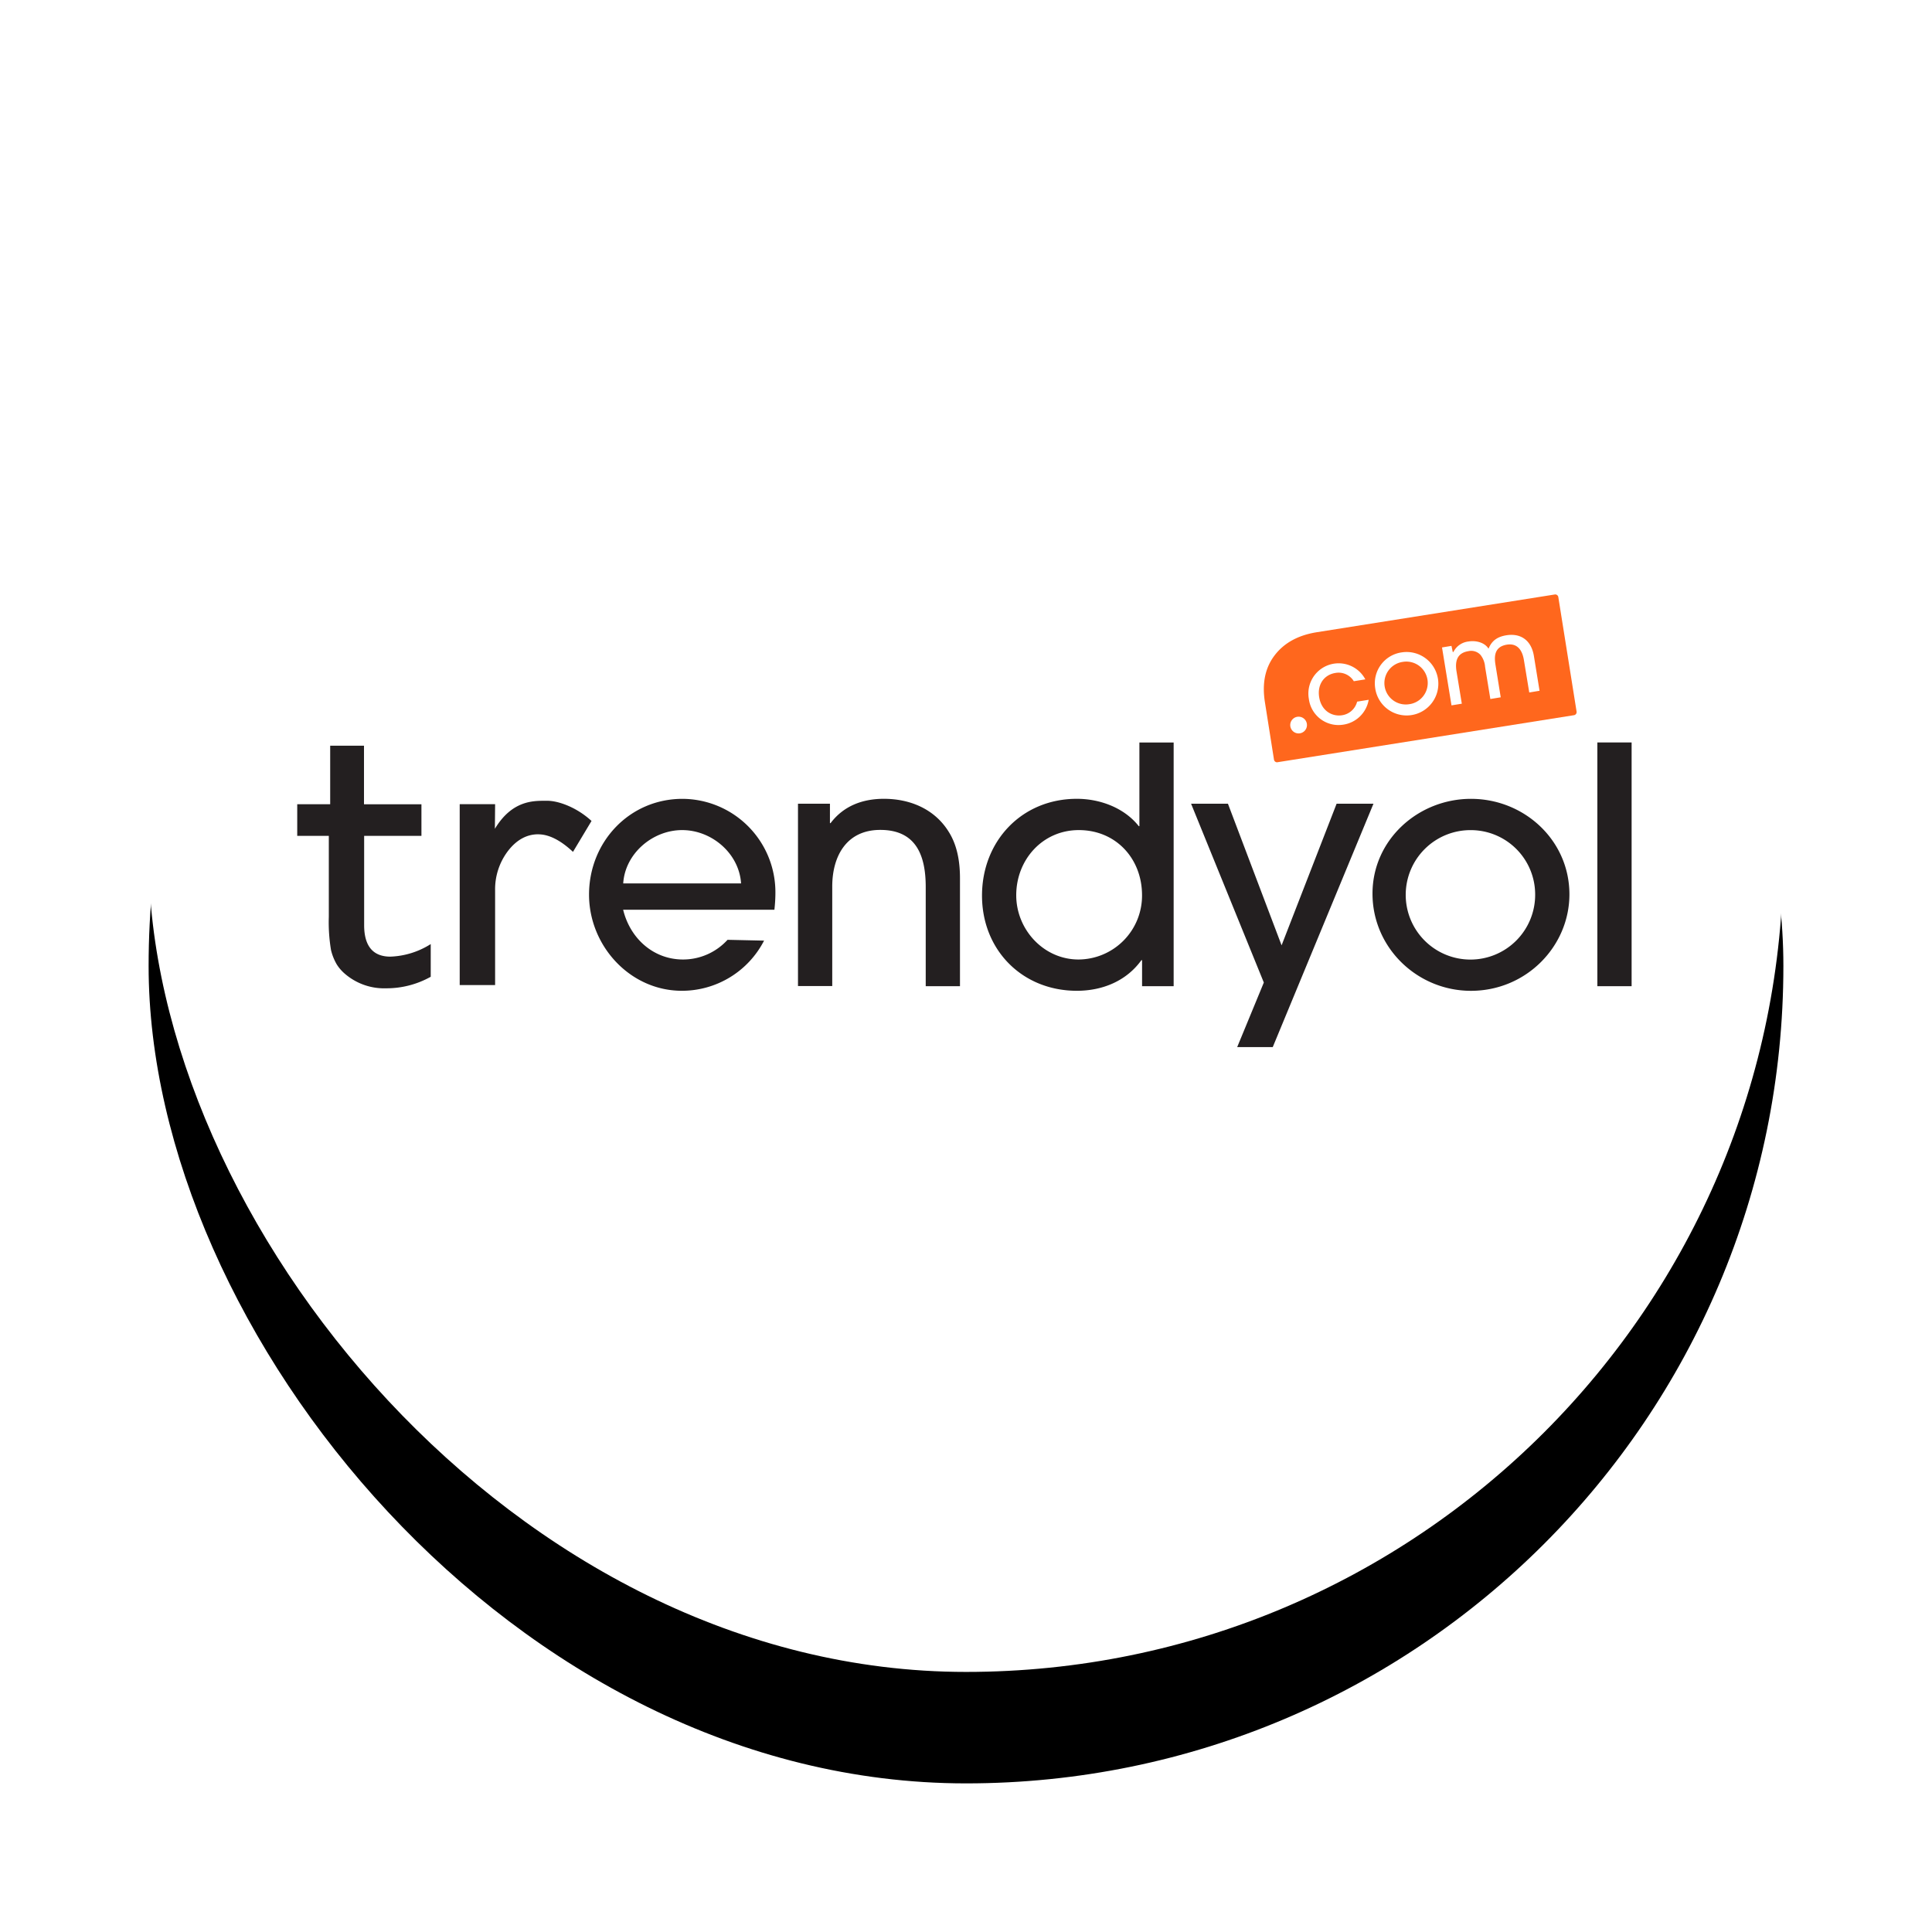
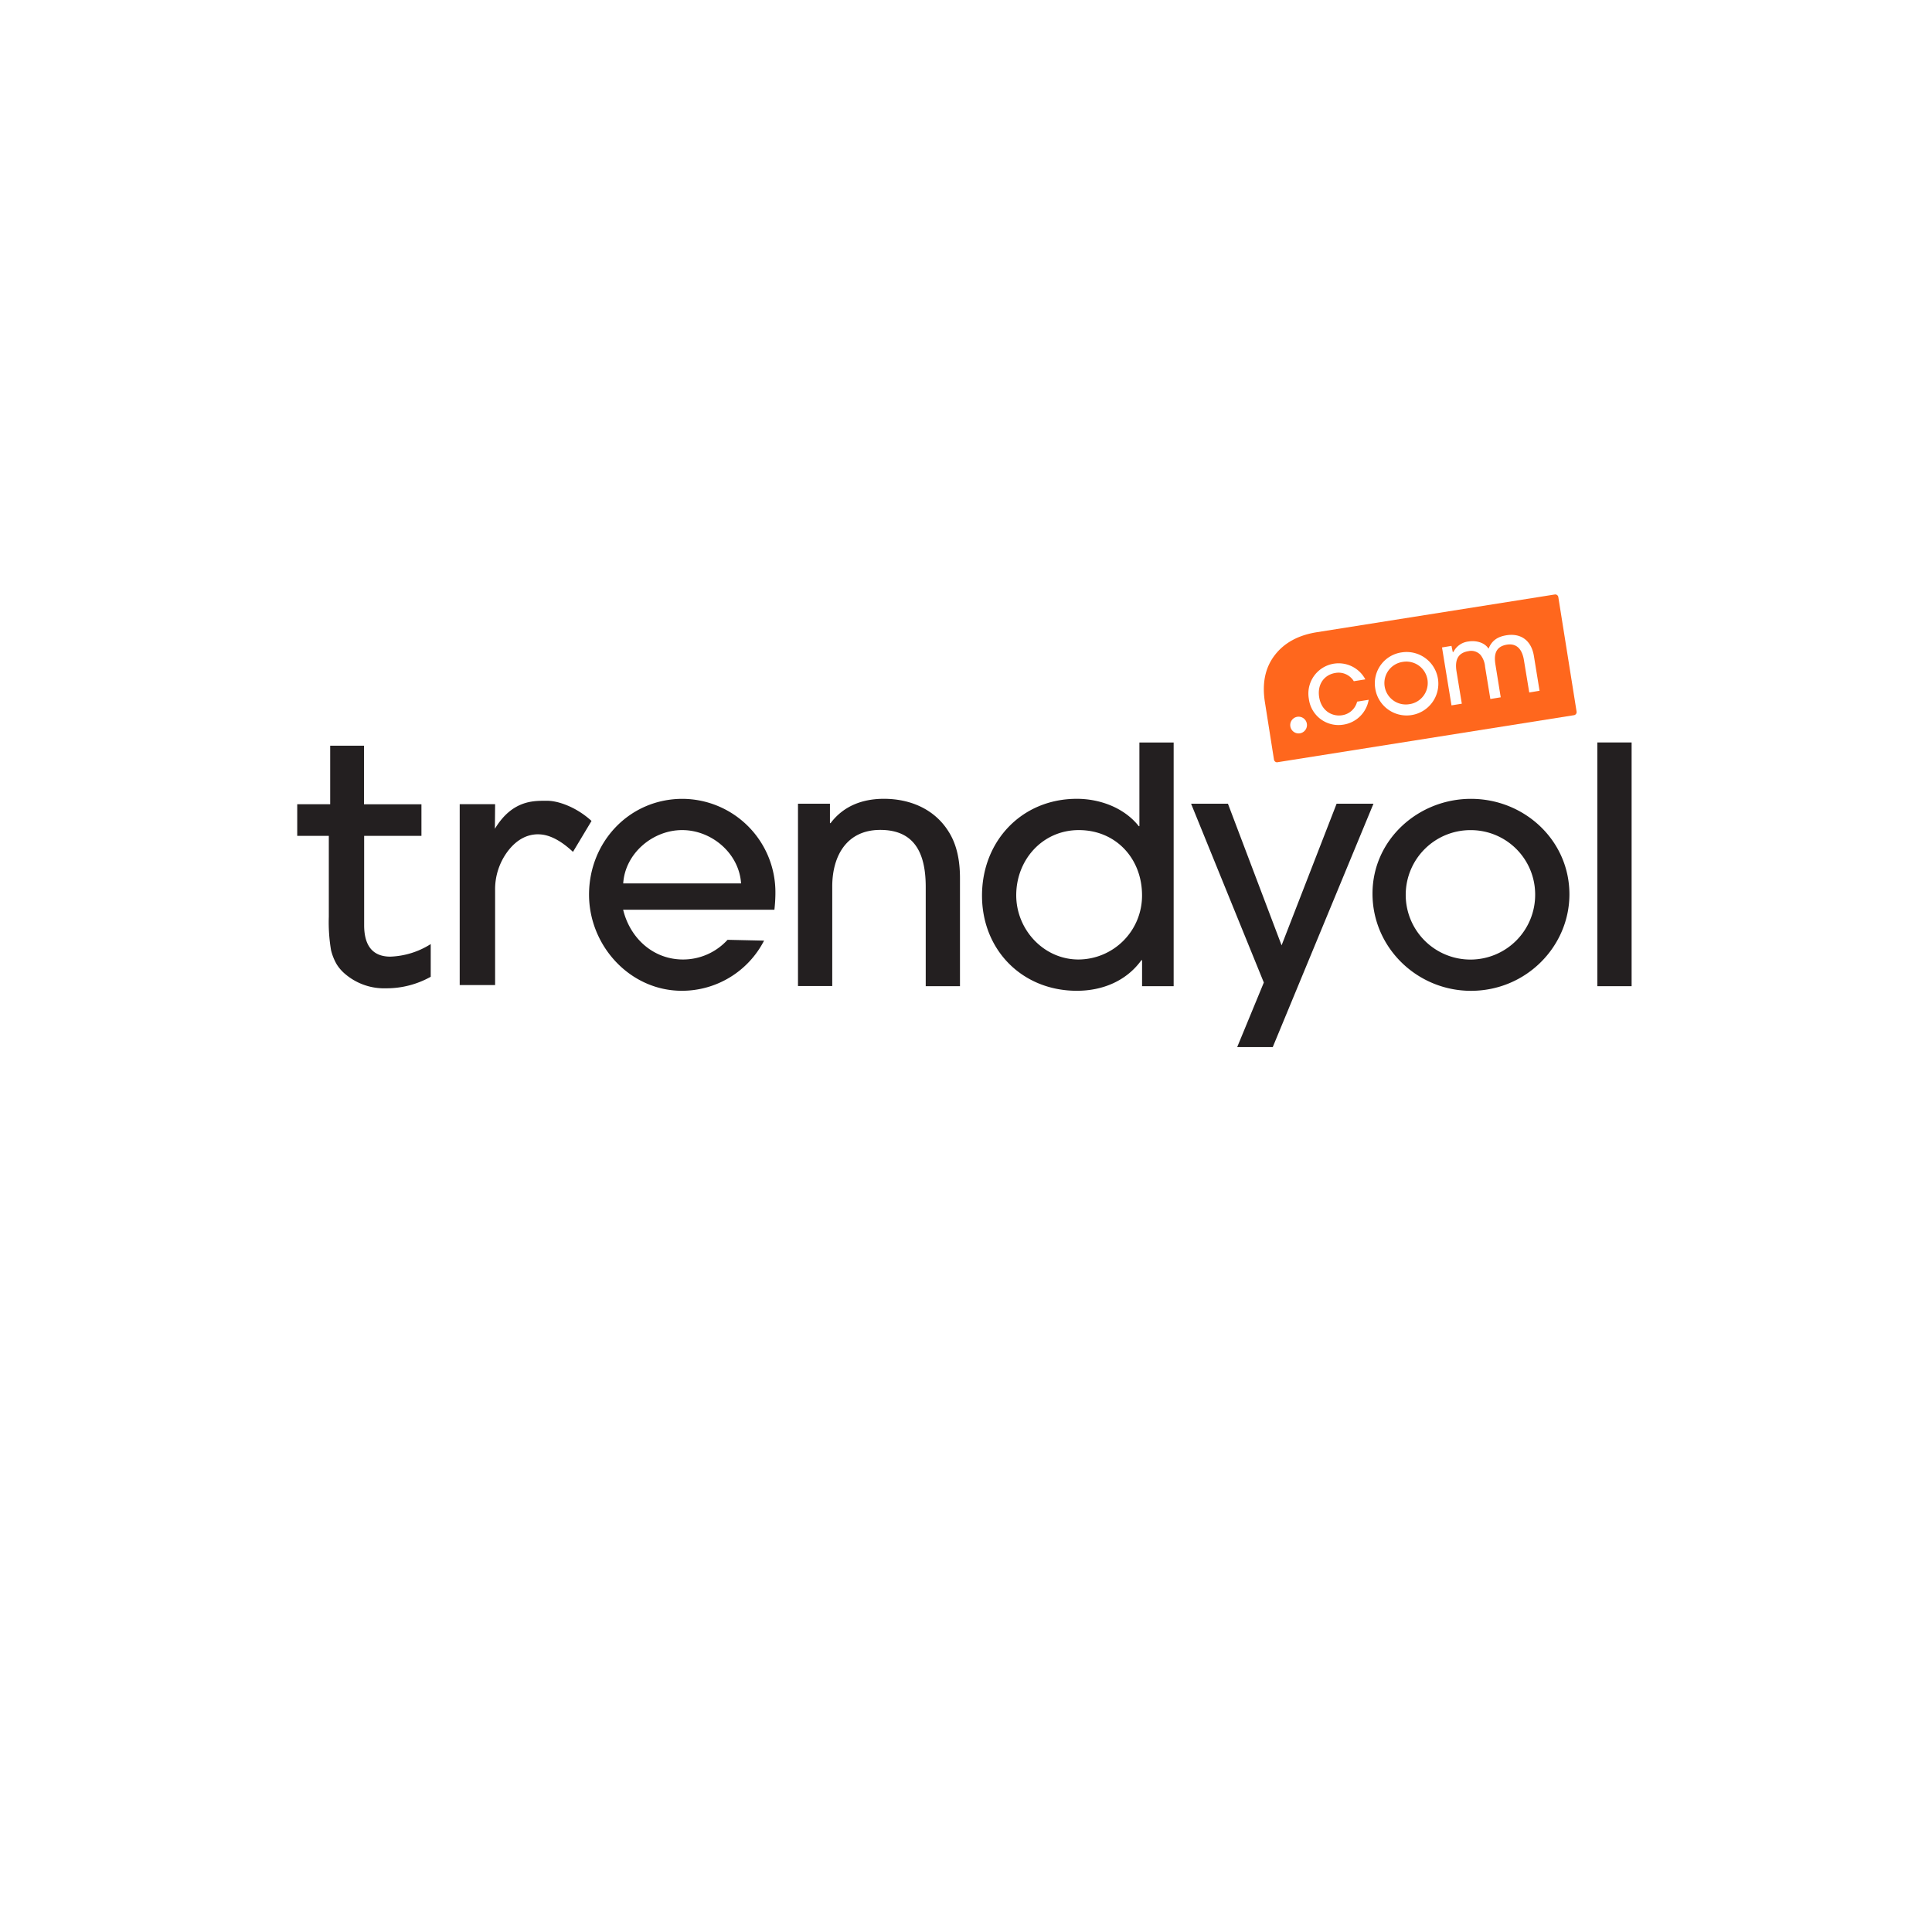
<svg xmlns="http://www.w3.org/2000/svg" xmlns:xlink="http://www.w3.org/1999/xlink" width="52" height="52">
  <defs>
    <filter id="b" width="134.1%" height="134.1%" x="-17%" y="-10.2%" filterUnits="objectBoundingBox">
      <feOffset dy="3" in="SourceAlpha" result="shadowOffsetOuter1" />
      <feGaussianBlur in="shadowOffsetOuter1" result="shadowBlurOuter1" stdDeviation="2" />
      <feColorMatrix in="shadowBlurOuter1" values="0 0 0 0 0 0 0 0 0 0 0 0 0 0 0 0 0 0 0.106 0" />
    </filter>
-     <rect id="a" width="44" height="44" x="0" y="0" rx="22" />
  </defs>
  <g fill="none" fill-rule="evenodd">
    <g transform="translate(4 1)">
      <use xlink:href="#a" fill="#000" filter="url(#b)" />
      <use xlink:href="#a" fill="#FFF" />
    </g>
    <g fill-rule="nonzero">
      <path fill="#231F20" d="M20.842 24.486h-4.07c.185.763.806 1.339 1.612 1.339.456 0 .89-.192 1.198-.53l.983.022a2.486 2.486 0 0 1-2.212 1.35c-1.4 0-2.499-1.214-2.499-2.588 0-1.417 1.085-2.578 2.516-2.578a2.513 2.513 0 0 1 2.5 2.526c0 .154-.01.307-.027.46h-.001zm-2.482-2.144c-.797 0-1.537.633-1.586 1.435h3.172c-.052-.806-.788-1.435-1.586-1.435zm6.556 4.201v-2.668c0-.833-.247-1.538-1.223-1.538-.904 0-1.293.7-1.293 1.524v2.678h-.922v-4.907h.86v.523h.017c.354-.47.869-.655 1.436-.655.7 0 1.357.272 1.737.877.24.373.31.825.31 1.259v2.907h-.922zm5.823 0v-.7h-.018c-.408.566-1.055.824-1.737.824-1.472 0-2.553-1.099-2.553-2.562 0-1.462 1.064-2.605 2.553-2.605.62 0 1.275.24 1.666.736h.017v-2.252h.922v6.56h-.85zm-1.703-4.201c-.975 0-1.684.797-1.684 1.754 0 .922.737 1.729 1.676 1.729a1.719 1.719 0 0 0 1.71-1.729c0-.984-.7-1.754-1.702-1.754zm5.22 5.841h-.957l.717-1.738-1.958-4.813h.992l1.444 3.812 1.481-3.812h.992l-2.711 6.551zm5.335-1.515c-1.447 0-2.65-1.161-2.65-2.615 0-1.454 1.232-2.552 2.65-2.552 1.436 0 2.65 1.116 2.65 2.57 0 1.4-1.162 2.597-2.65 2.597zm0-4.325a1.742 1.742 0 1 0 1.728 1.728 1.732 1.732 0 0 0-1.728-1.728zm3.402 4.2v-6.559h.922v6.56h-.922zM8.91 25.574c.032.133.083.261.152.38.061.098.138.186.226.26.306.261.698.399 1.099.386.422.003.837-.104 1.206-.31v-.88a2.17 2.17 0 0 1-1.086.338c-.468 0-.706-.285-.706-.847v-2.403h1.542v-.851H9.797V20.07h-.91v1.576H8v.851h.85v2.18c-.01.3.01.602.06.898v-.002zm5.578-3.118c.285 0 .599.158.934.472l.499-.832c-.406-.374-.9-.543-1.188-.543h-.062c-.33 0-.88 0-1.332.723l-.019.031.006-.662h-.953v4.868h.953V23.97a1.703 1.703 0 0 1 .344-1.063c.23-.3.505-.452.815-.452l.003.002z" />
      <path fill="#FF671D" d="M34.38 20.517a.085.085 0 0 1-.09-.068l-.244-1.545c-.08-.504 0-.924.262-1.267.262-.343.646-.543 1.135-.621L41.852 16a.084.084 0 0 1 .09.068l.493 3.091a.085.085 0 0 1-.068.09l-7.987 1.267z" />
      <path fill="#FFF" d="M36.526 18.889a.491.491 0 0 1-.405.362c-.259.041-.554-.11-.615-.485-.055-.334.124-.602.434-.653a.48.48 0 0 1 .498.222l.31-.05a.814.814 0 0 0-1.52.526.804.804 0 0 0 .934.692.814.814 0 0 0 .676-.668l-.312.05v.004zm1.194-1.329a.84.84 0 0 0-.708.95.854.854 0 1 0 .709-.95zm.229 1.39a.576.576 0 1 1-.195-1.135.576.576 0 0 1 .195 1.136zm3.489-.353-.153-.942c-.068-.413-.346-.621-.744-.556-.24.04-.386.146-.47.345l-.007.015-.01-.014c-.112-.164-.35-.209-.523-.18a.516.516 0 0 0-.412.283h-.018l-.034-.164-.255.042.255 1.559.278-.045-.143-.871c-.052-.322.052-.5.32-.543a.341.341 0 0 1 .327.102.583.583 0 0 1 .122.318l.142.868.279-.046-.141-.874c-.036-.223-.035-.486.306-.543.25-.04.41.104.46.42l.143.867.278-.046v.005zm-6.261.917a.225.225 0 1 1-.45.002.225.225 0 0 1 .45-.002z" />
    </g>
  </g>
</svg>